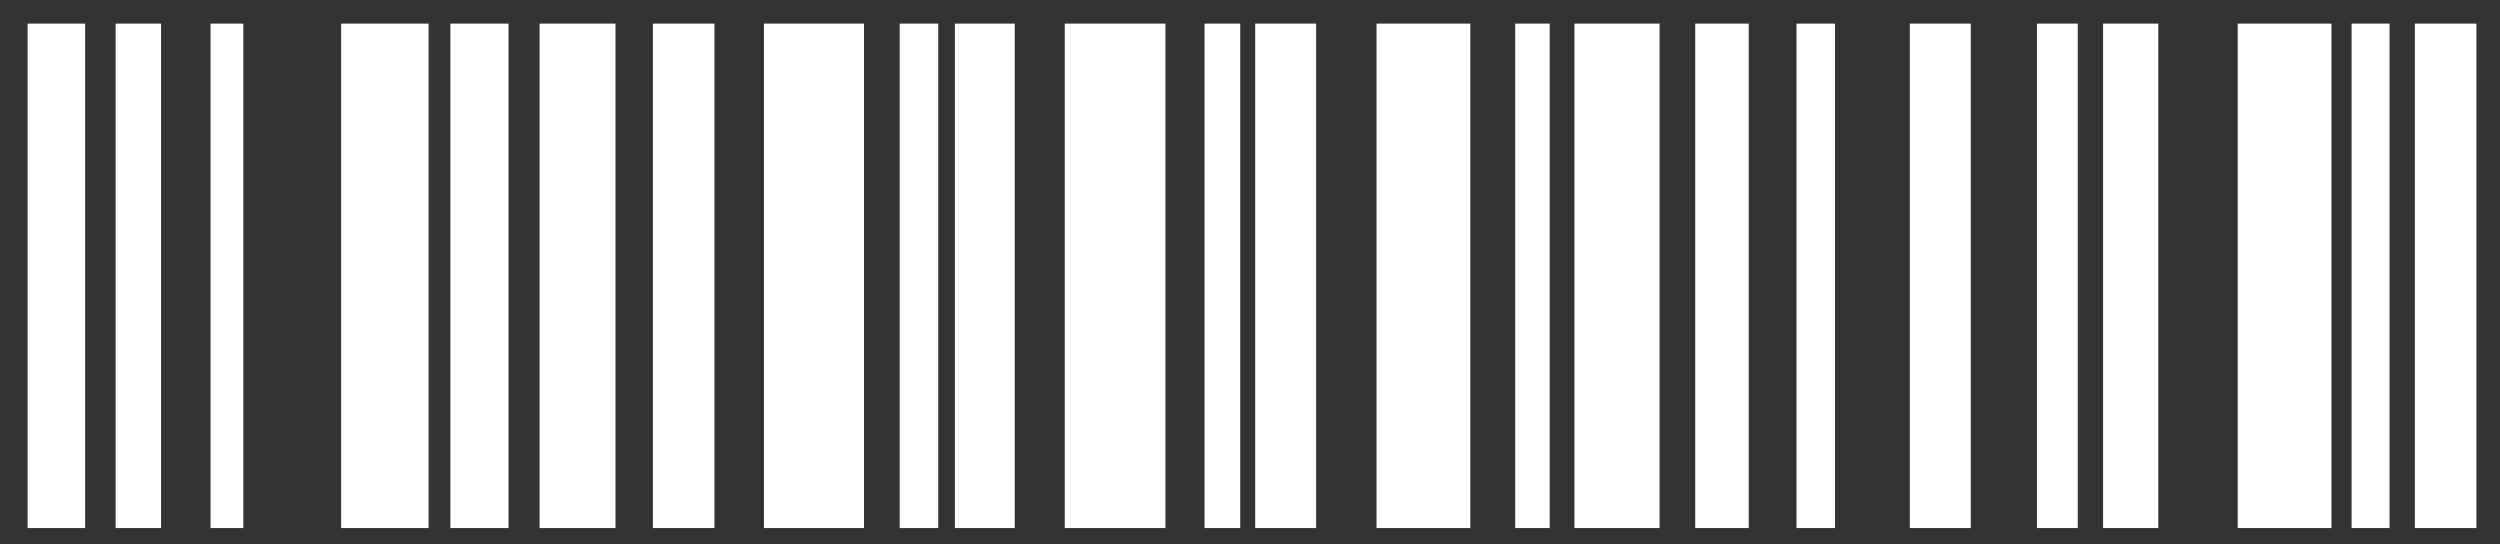
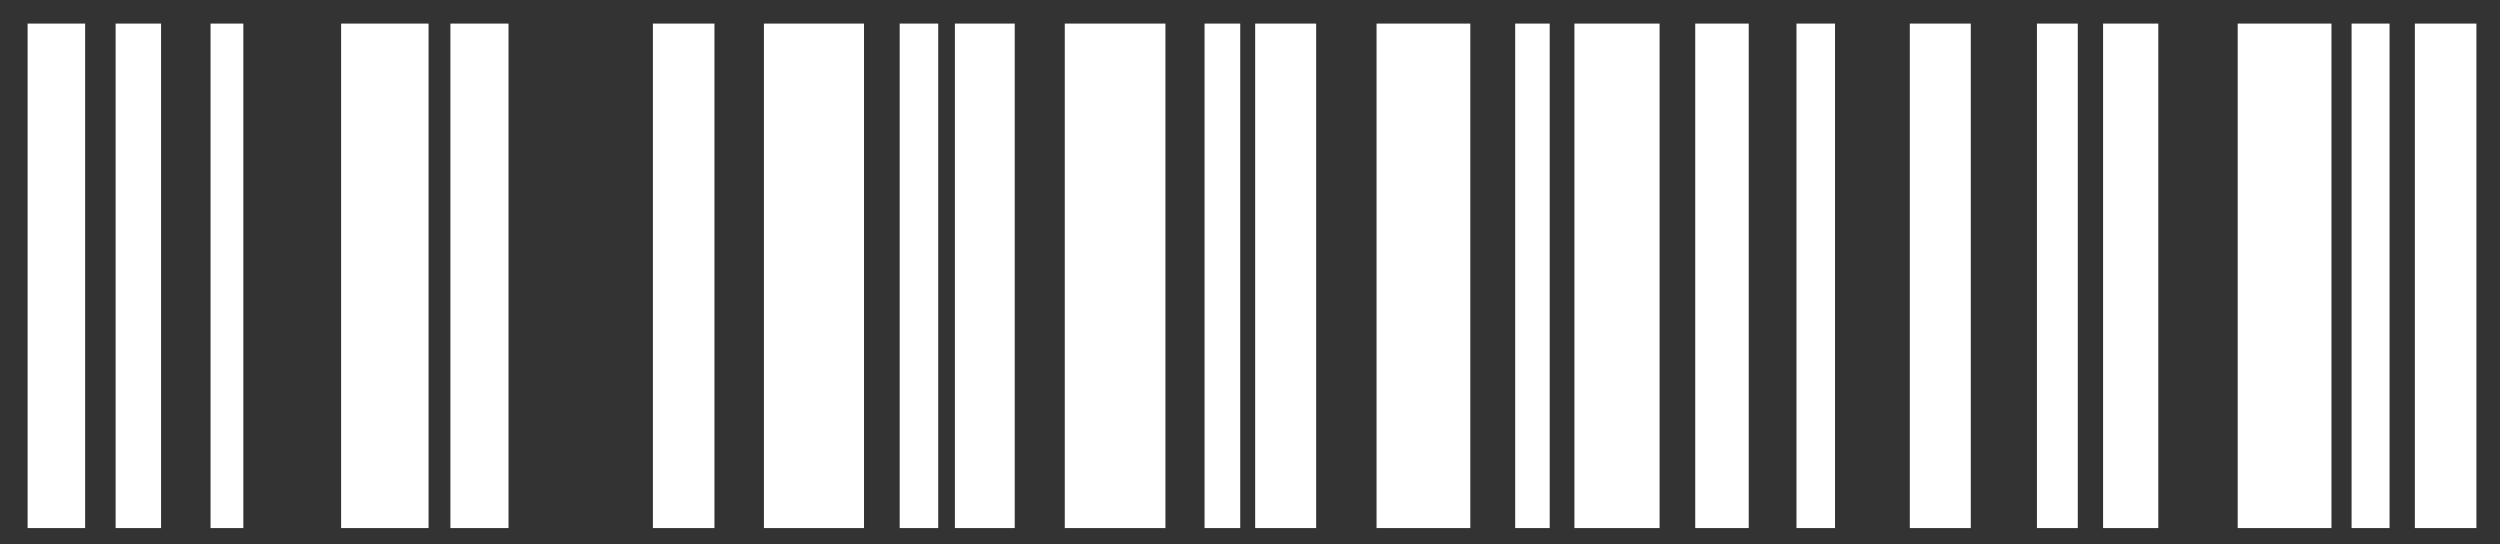
<svg xmlns="http://www.w3.org/2000/svg" version="1.1" id="Layer_1" x="0px" y="0px" viewBox="0 0 434.6 94.6" style="enable-background:new 0 0 434.6 94.6;" xml:space="preserve">
  <rect x="0" y="0" width="434.6" height="94.6" fill="#333333" stroke="none" />
  <style type="text/css">
	.st0{fill-rule:evenodd;clip-rule:evenodd;fill:#FFFFFF;}
</style>
  <g>
    <polygon class="st0" points="4.8,4.1 14.8,4.1 14.8,91.8 4.8,91.8 4.8,4.1  " />
    <polygon class="st0" points="20.1,4.1 28,4.1 28,91.8 20.1,91.8 20.1,4.1  " />
    <polygon class="st0" points="36.6,4.1 42.3,4.1 42.3,91.8 36.6,91.8 36.6,4.1  " />
    <polygon class="st0" points="59.3,4.1 74.5,4.1 74.5,91.8 59.3,91.8 59.3,4.1  " />
    <polygon class="st0" points="78.3,4.1 88.4,4.1 88.4,91.8 78.3,91.8 78.3,4.1  " />
-     <polygon class="st0" points="93.8,4.1 107,4.1 107,91.8 93.8,91.8 93.8,4.1  " />
    <polygon class="st0" points="113.5,4.1 124.2,4.1 124.2,91.8 113.5,91.8 113.5,4.1  " />
    <polygon class="st0" points="132.8,4.1 150.2,4.1 150.2,91.8 132.8,91.8 132.8,4.1  " />
    <polygon class="st0" points="156.4,4.1 163.1,4.1 163.1,91.8 156.4,91.8 156.4,4.1  " />
    <polygon class="st0" points="166,4.1 176.4,4.1 176.4,91.8 166,91.8 166,4.1  " />
    <polygon class="st0" points="185.1,4.1 202.6,4.1 202.6,91.8 185.1,91.8 185.1,4.1  " />
    <polygon class="st0" points="209.4,4.1 215.6,4.1 215.6,91.8 209.4,91.8 209.4,4.1  " />
    <polygon class="st0" points="218.2,4.1 228.8,4.1 228.8,91.8 218.2,91.8 218.2,4.1  " />
    <polygon class="st0" points="239.3,4.1 255.6,4.1 255.6,91.8 239.3,91.8 239.3,4.1  " />
    <polygon class="st0" points="263.4,4.1 269.4,4.1 269.4,91.8 263.4,91.8 263.4,4.1  " />
    <polygon class="st0" points="273.7,4.1 288.5,4.1 288.5,91.8 273.7,91.8 273.7,4.1  " />
    <polygon class="st0" points="294.7,4.1 304,4.1 304,91.8 294.7,91.8 294.7,4.1  " />
    <polygon class="st0" points="312.3,4.1 319,4.1 319,91.8 312.3,91.8 312.3,4.1  " />
    <polygon class="st0" points="332,4.1 342.6,4.1 342.6,91.8 332,91.8 332,4.1  " />
    <polygon class="st0" points="354.1,4.1 361.2,4.1 361.2,91.8 354.1,91.8 354.1,4.1  " />
    <polygon class="st0" points="365.6,4.1 375.2,4.1 375.2,91.8 365.6,91.8 365.6,4.1  " />
    <polygon class="st0" points="389,4.1 405.3,4.1 405.3,91.8 389,91.8 389,4.1  " />
    <polygon class="st0" points="408.8,4.1 415.4,4.1 415.4,91.8 408.8,91.8 408.8,4.1  " />
    <polygon class="st0" points="419.8,4.1 430.5,4.1 430.5,91.8 419.8,91.8 419.8,4.1  " />
  </g>
</svg>